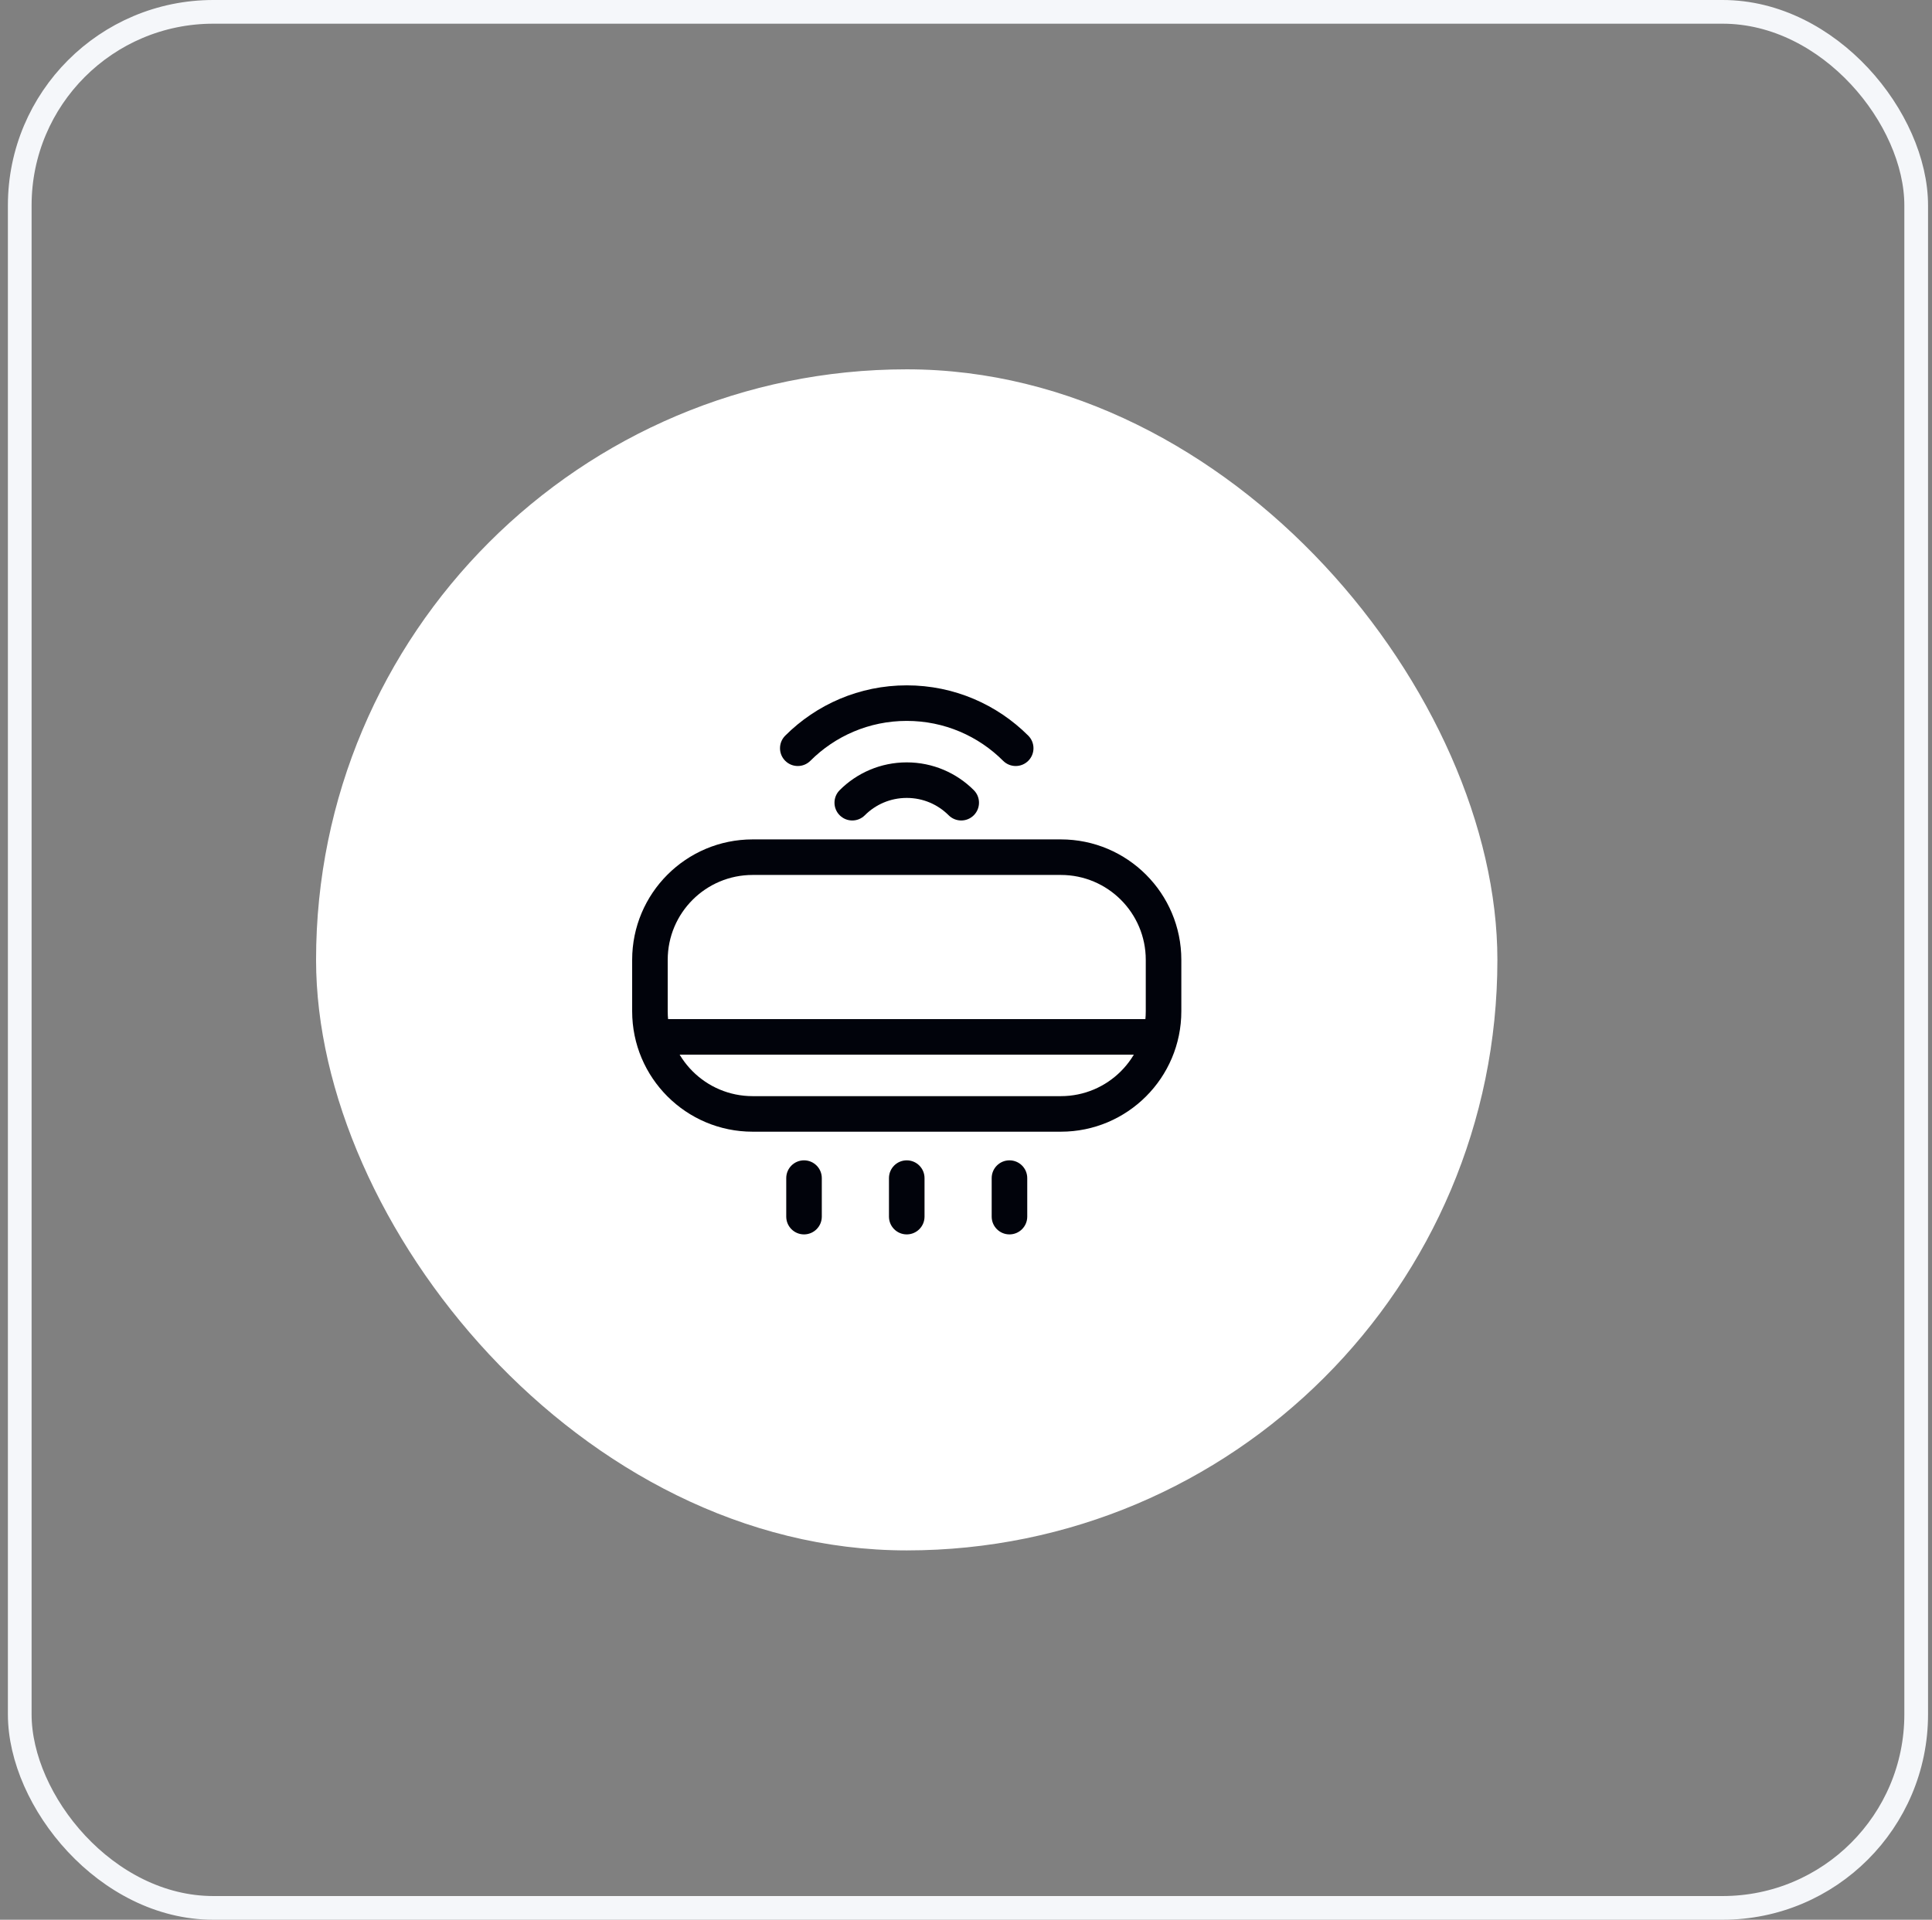
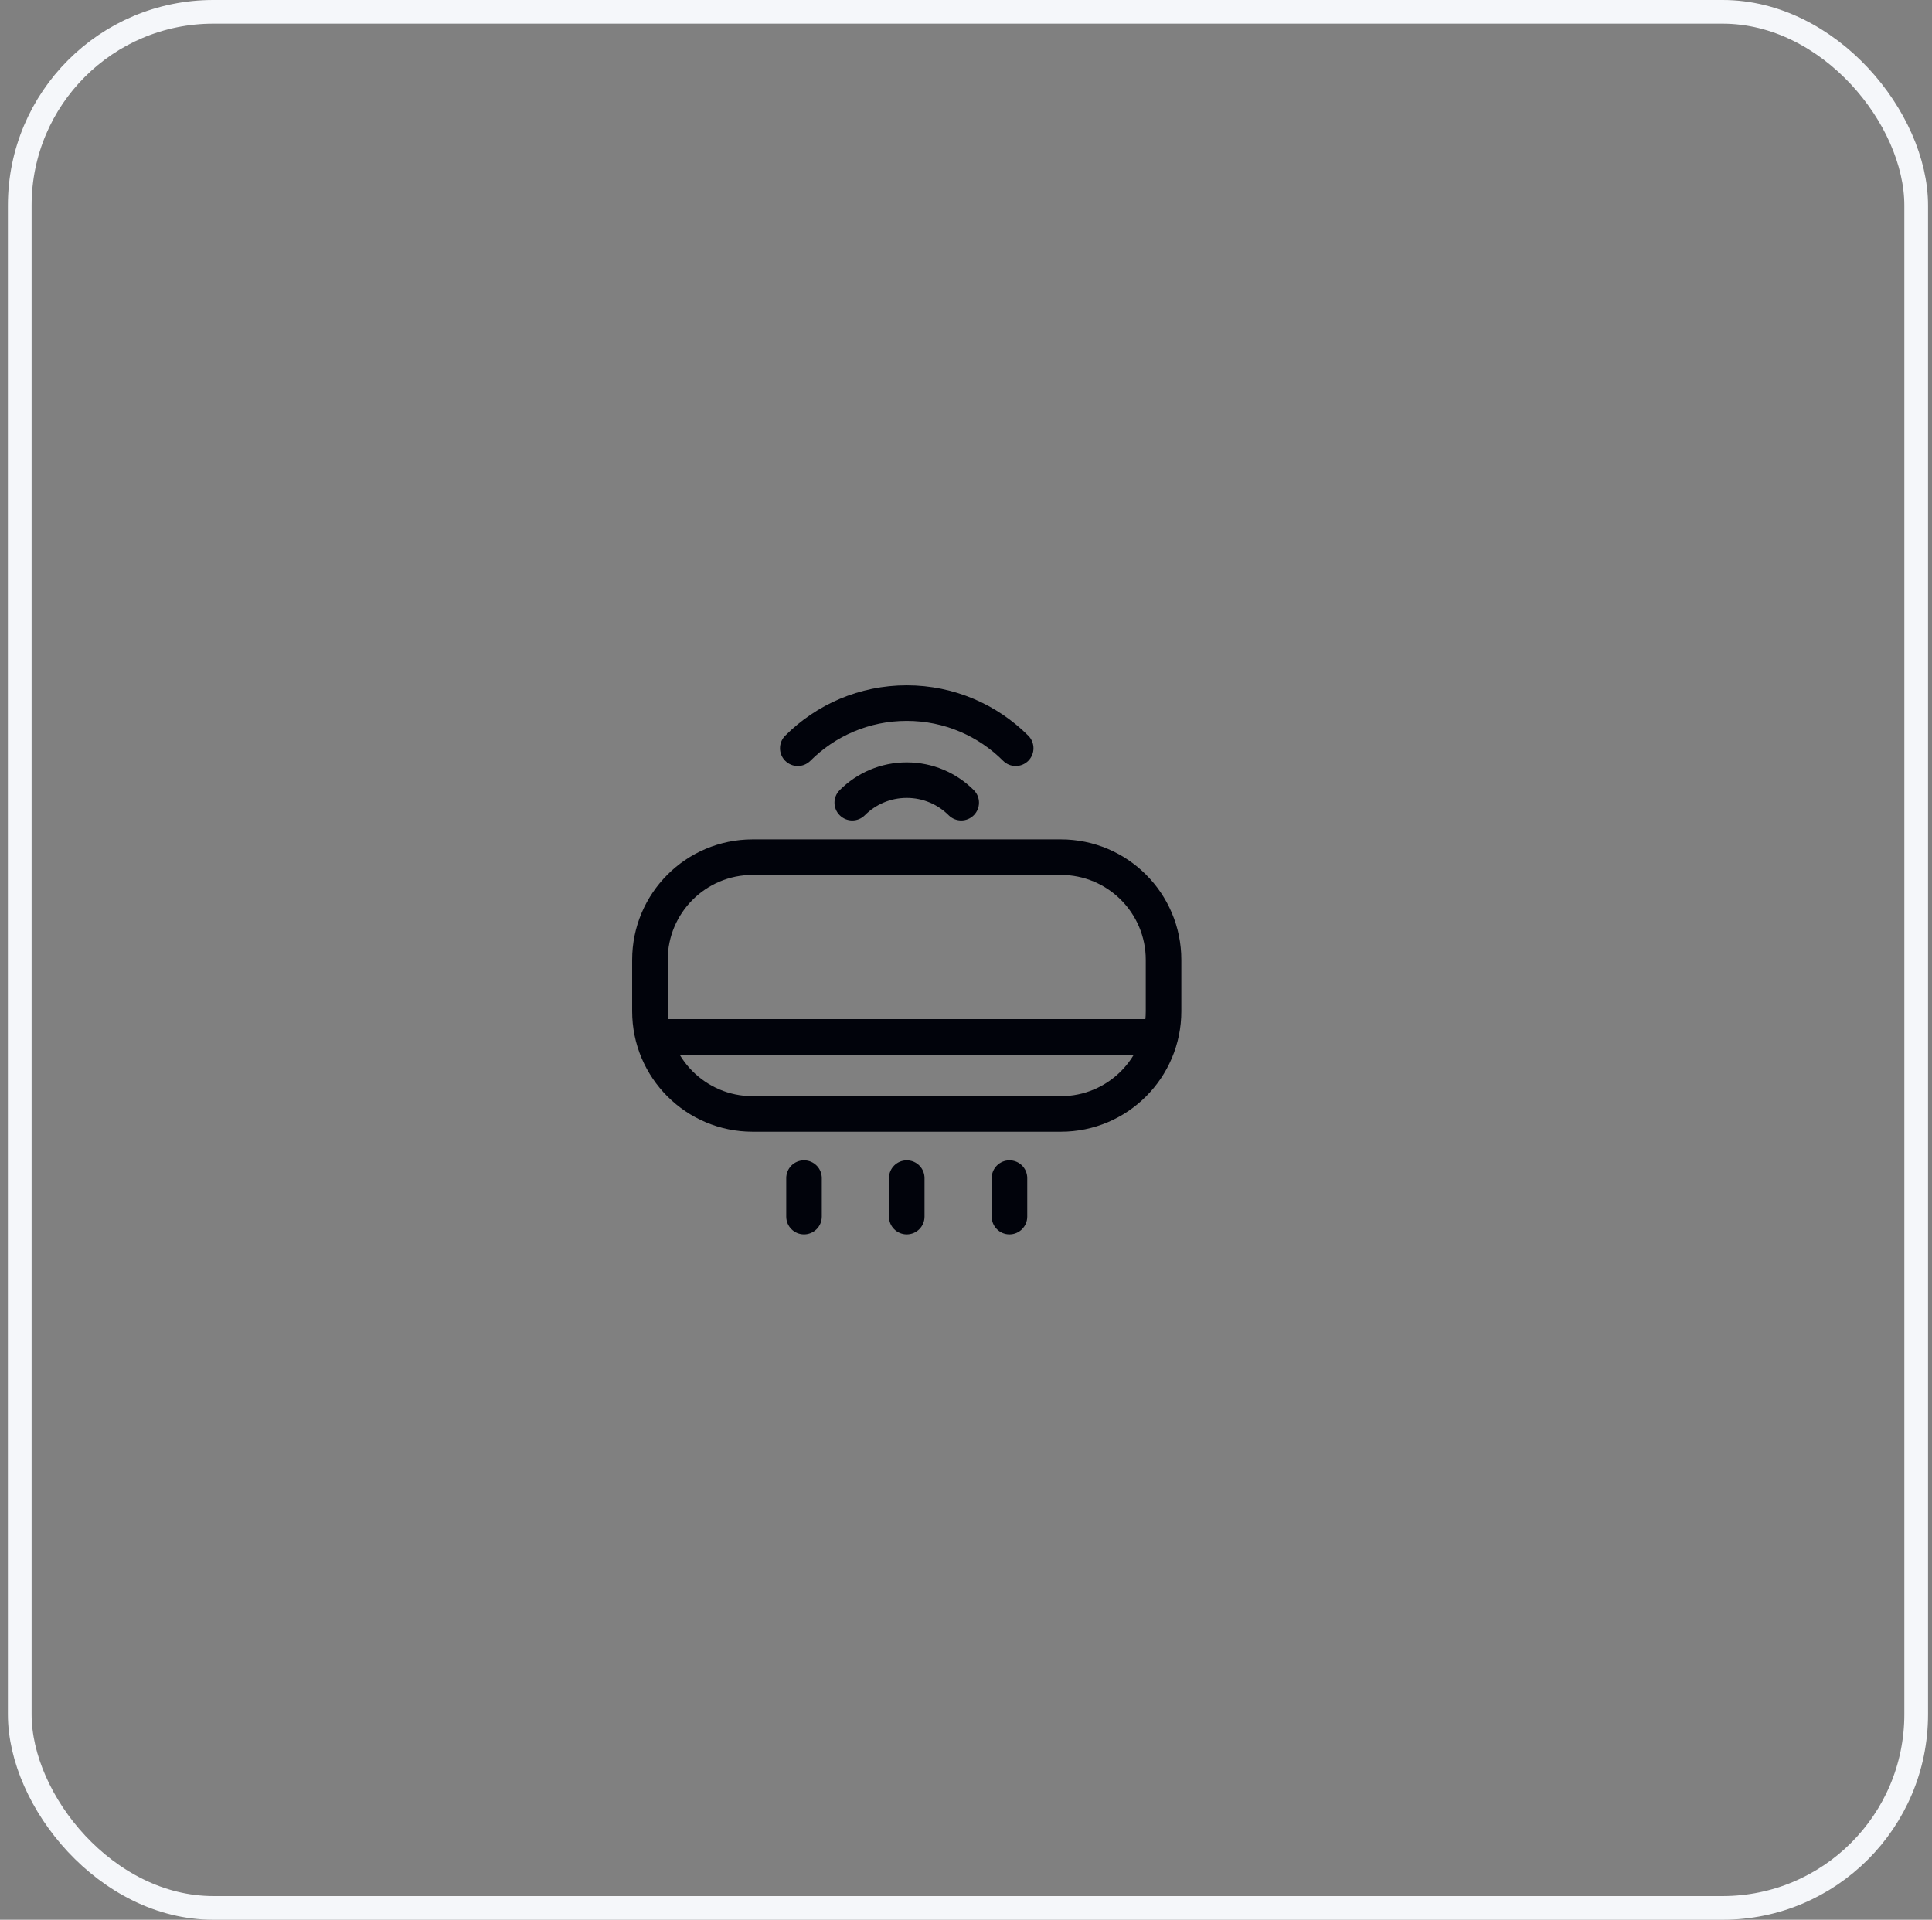
<svg xmlns="http://www.w3.org/2000/svg" width="163" height="162" viewBox="0 0 163 162" fill="none">
  <rect x="0" y="0" width="163" height="162" fill="#808080" stroke="none" />
  <rect x="1.666" y="1" width="160" height="160" rx="16.333" stroke="#F5F7FA" stroke-width="2" />
-   <rect x="26.666" y="31.166" width="99.667" height="99.667" rx="49.833" fill="white" />
  <path d="M84.632 64.202C85.218 64.788 86.168 64.788 86.754 64.202C87.339 63.616 87.339 62.666 86.754 62.08L84.632 64.202ZM70.844 66.677C70.258 67.262 70.258 68.212 70.844 68.798C71.43 69.384 72.379 69.384 72.965 68.798L70.844 66.677ZM66.248 62.08C65.662 62.666 65.662 63.616 66.248 64.202C66.833 64.788 67.783 64.788 68.369 64.202L66.248 62.08ZM80.036 68.798C80.622 69.384 81.572 69.384 82.157 68.798C82.743 68.212 82.743 67.262 82.157 66.677L80.036 68.798ZM54.834 81H53.334H54.834ZM63.501 72.334V73.834V72.334ZM63.501 94V92.5V94ZM54.834 85.334L56.334 85.334L54.834 85.334ZM98.167 85.334H99.667H98.167ZM89.501 94V95.5V94ZM98.167 81H96.667H98.167ZM89.501 72.334V70.834V72.334ZM57.001 86H55.501V89H57.001V86ZM96.001 89H97.501V86H96.001V89ZM83.667 102.667C83.667 103.495 84.339 104.167 85.167 104.167C85.996 104.167 86.667 103.495 86.667 102.667H83.667ZM86.667 99.417C86.667 98.588 85.996 97.917 85.167 97.917C84.339 97.917 83.667 98.588 83.667 99.417H86.667ZM75.001 102.667C75.001 103.495 75.672 104.167 76.501 104.167C77.329 104.167 78.001 103.495 78.001 102.667H75.001ZM78.001 99.417C78.001 98.588 77.329 97.917 76.501 97.917C75.672 97.917 75.001 98.588 75.001 99.417H78.001ZM66.334 102.667C66.334 103.495 67.006 104.167 67.834 104.167C68.662 104.167 69.334 103.495 69.334 102.667H66.334ZM69.334 99.417C69.334 98.588 68.662 97.917 67.834 97.917C67.006 97.917 66.334 98.588 66.334 99.417H69.334ZM76.501 59.334V60.834C79.677 60.834 82.55 62.119 84.632 64.202L85.693 63.141L86.754 62.08C84.131 59.458 80.504 57.834 76.501 57.834V59.334ZM71.904 67.737L72.965 68.798C73.871 67.891 75.119 67.334 76.501 67.334V65.834V64.334C74.292 64.334 72.29 65.231 70.844 66.677L71.904 67.737ZM67.308 63.141L68.369 64.202C70.452 62.119 73.325 60.834 76.501 60.834V59.334V57.834C72.497 57.834 68.87 59.458 66.248 62.08L67.308 63.141ZM76.501 65.834V67.334C77.882 67.334 79.13 67.891 80.036 68.798L81.097 67.737L82.157 66.677C80.711 65.231 78.709 64.334 76.501 64.334V65.834ZM98.167 81H96.667V85.334H98.167H99.667V81H98.167ZM89.501 94L89.501 92.5L63.501 92.5V94V95.5L89.501 95.5V94ZM54.834 85.334L56.334 85.334L56.334 81H54.834H53.334L53.334 85.334H54.834ZM63.501 72.334V73.834L89.501 73.834V72.334V70.834L63.501 70.834V72.334ZM54.834 81H56.334C56.334 77.042 59.543 73.834 63.501 73.834V72.334V70.834C57.886 70.834 53.334 75.385 53.334 81H54.834ZM63.501 94V92.5C59.543 92.5 56.334 89.291 56.334 85.334L54.834 85.334H53.334C53.334 90.948 57.886 95.5 63.501 95.5V94ZM98.167 85.334H96.667C96.667 89.291 93.459 92.5 89.501 92.5V94V95.5C95.115 95.5 99.667 90.948 99.667 85.334H98.167ZM98.167 81H99.667C99.667 75.385 95.115 70.834 89.501 70.834V72.334V73.834C93.459 73.834 96.667 77.042 96.667 81H98.167ZM57.001 87.5V89H96.001V87.5V86H57.001V87.5ZM85.167 102.667H86.667V99.417H85.167H83.667V102.667H85.167ZM76.501 102.667H78.001V99.417H76.501H75.001V102.667H76.501ZM67.834 102.667H69.334V99.417H67.834H66.334V102.667H67.834Z" fill="#01030B" />
</svg>